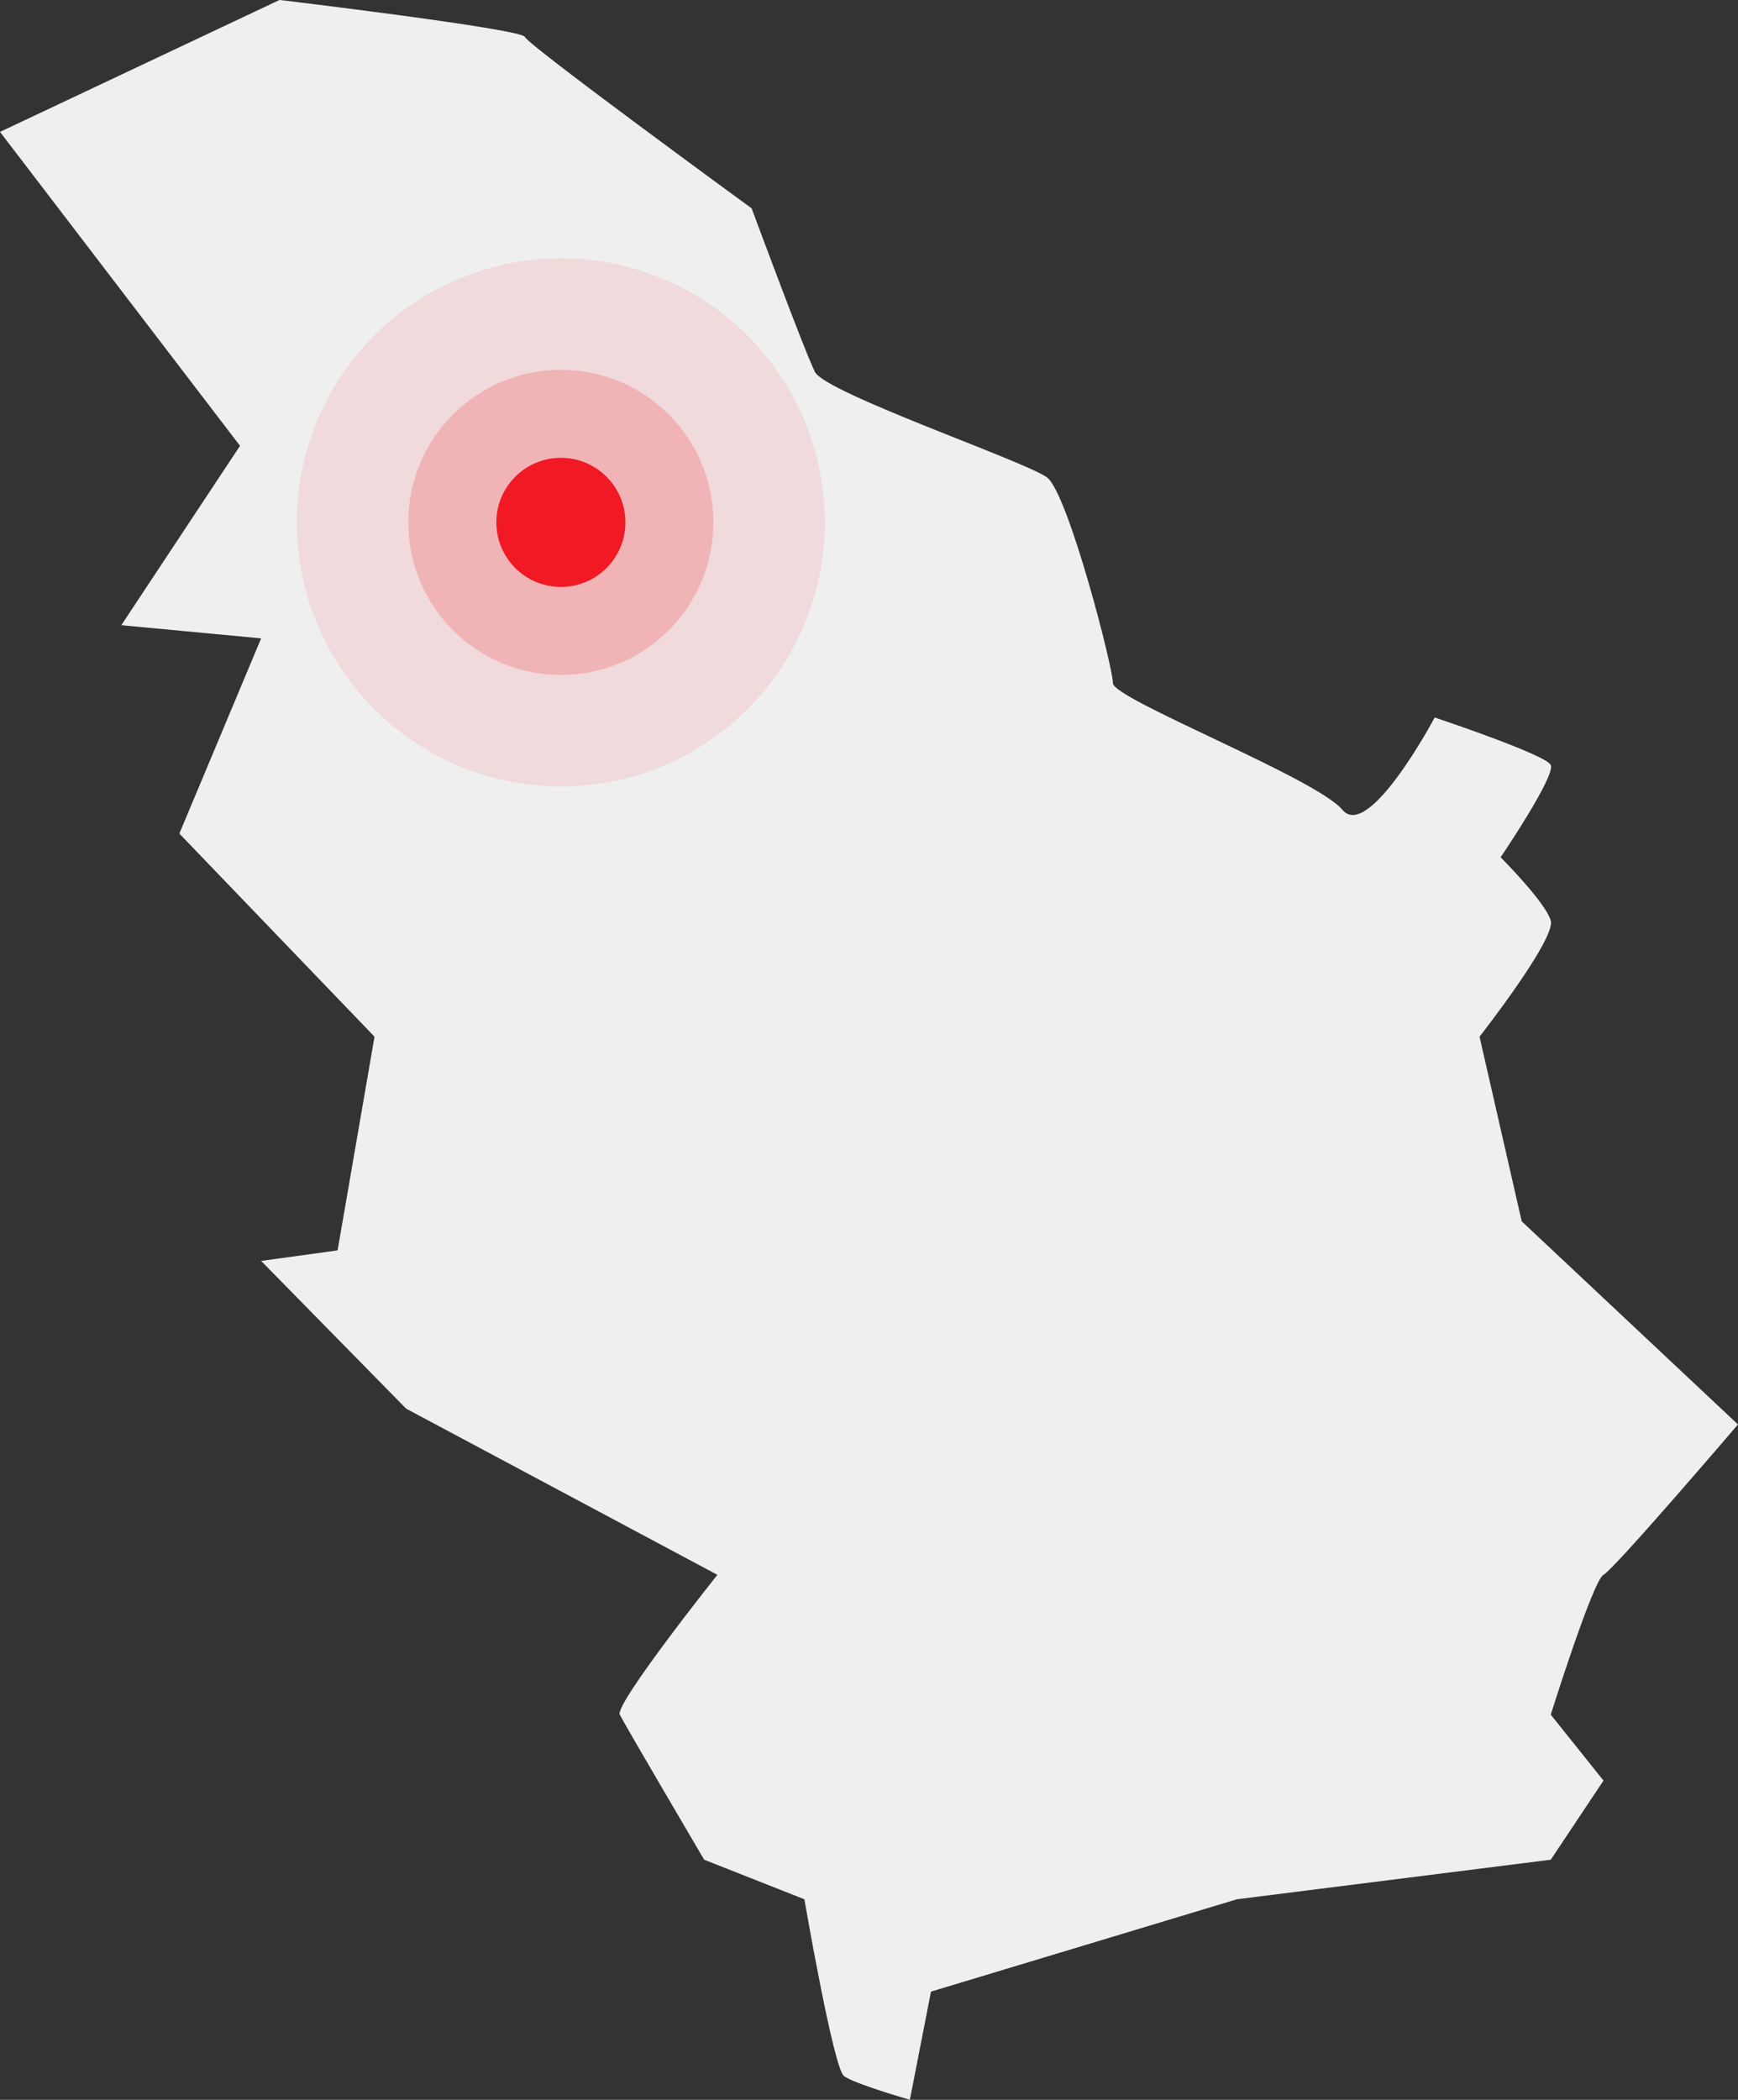
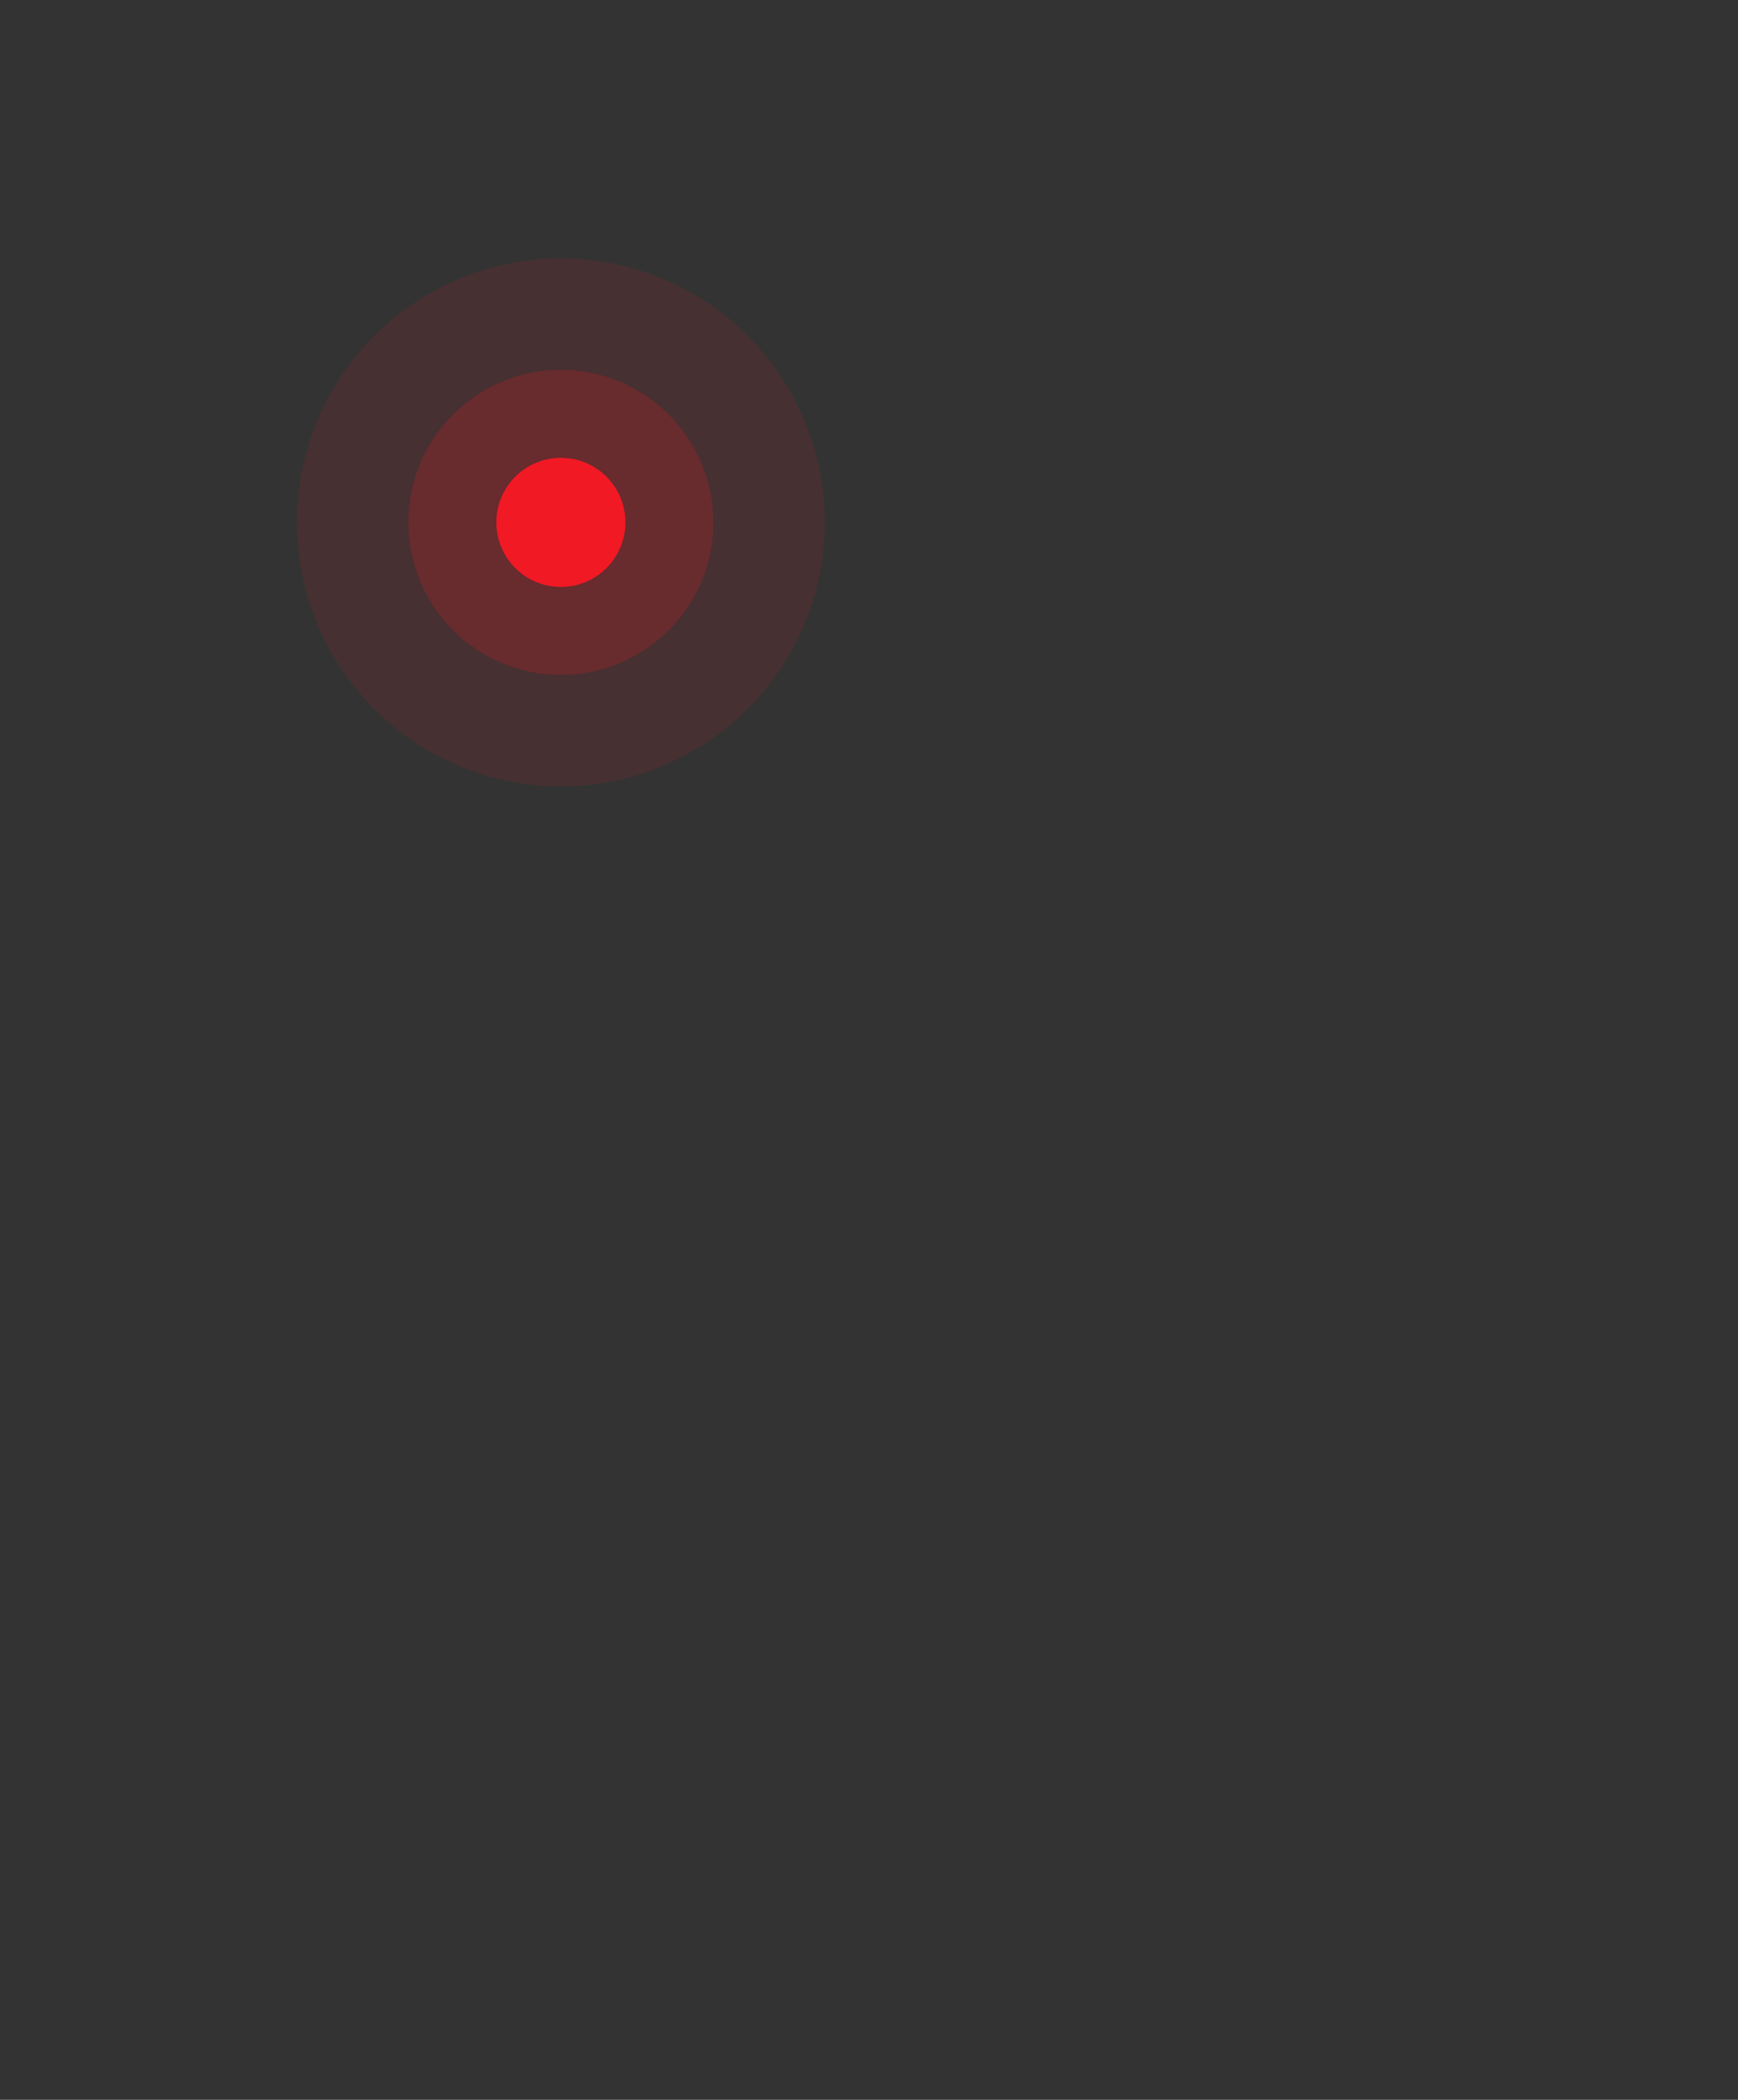
<svg xmlns="http://www.w3.org/2000/svg" width="185.18" height="223.677" viewBox="0 0 185.18 223.677">
  <rect x="0" y="0" width="185.18" height="223.677" fill="#333333" stroke="none" />
  <g id="serbia" transform="translate(-319.537 -1421.001)">
-     <path id="Path_2587" data-name="Path 2587" d="M-16572.605-6534.972l25.572,33.439-12.646,19.108,14.895,1.405-8.711,20.794,20.793,21.637-3.934,22.761-8.148,1.124,15.453,15.736,33.16,17.7s-10.959,13.769-10.4,14.893,8.992,15.455,8.992,15.455l10.68,4.215s3.09,17.984,4.215,18.827,7.023,2.529,7.023,2.529l2.25-11.521,32.594-9.835,33.441-4.215,5.619-8.43-5.619-7.025s4.5-14.331,5.619-14.893,14.33-16.017,14.33-16.017l-23.043-21.637-4.494-19.67s8.148-10.4,7.588-12.364-5.34-6.744-5.34-6.744,5.9-8.711,5.34-9.835-12.365-5.058-12.365-5.058-7.025,13.207-9.834,9.835-24.449-11.8-24.449-13.488-4.777-20.232-7.023-21.918-23.605-8.992-24.73-11.24-6.742-17.422-6.742-17.422-23.885-17.422-24.166-18.265-26.135-3.935-26.135-3.935Z" transform="translate(16892.143 7970.023)" fill="#efefef" />
    <g id="Group_2229" data-name="Group 2229" transform="translate(351.169 1448.518)">
      <circle id="Ellipse_171" data-name="Ellipse 171" cx="28.128" cy="28.128" r="28.128" fill="#f11924" opacity="0.1" />
      <circle id="Ellipse_170" data-name="Ellipse 170" cx="16.252" cy="16.252" r="16.252" transform="translate(11.876 11.876)" fill="#f11924" opacity="0.2" />
      <circle id="Ellipse_169" data-name="Ellipse 169" cx="6.876" cy="6.876" r="6.876" transform="translate(21.252 21.252)" fill="#f11924" />
    </g>
  </g>
</svg>